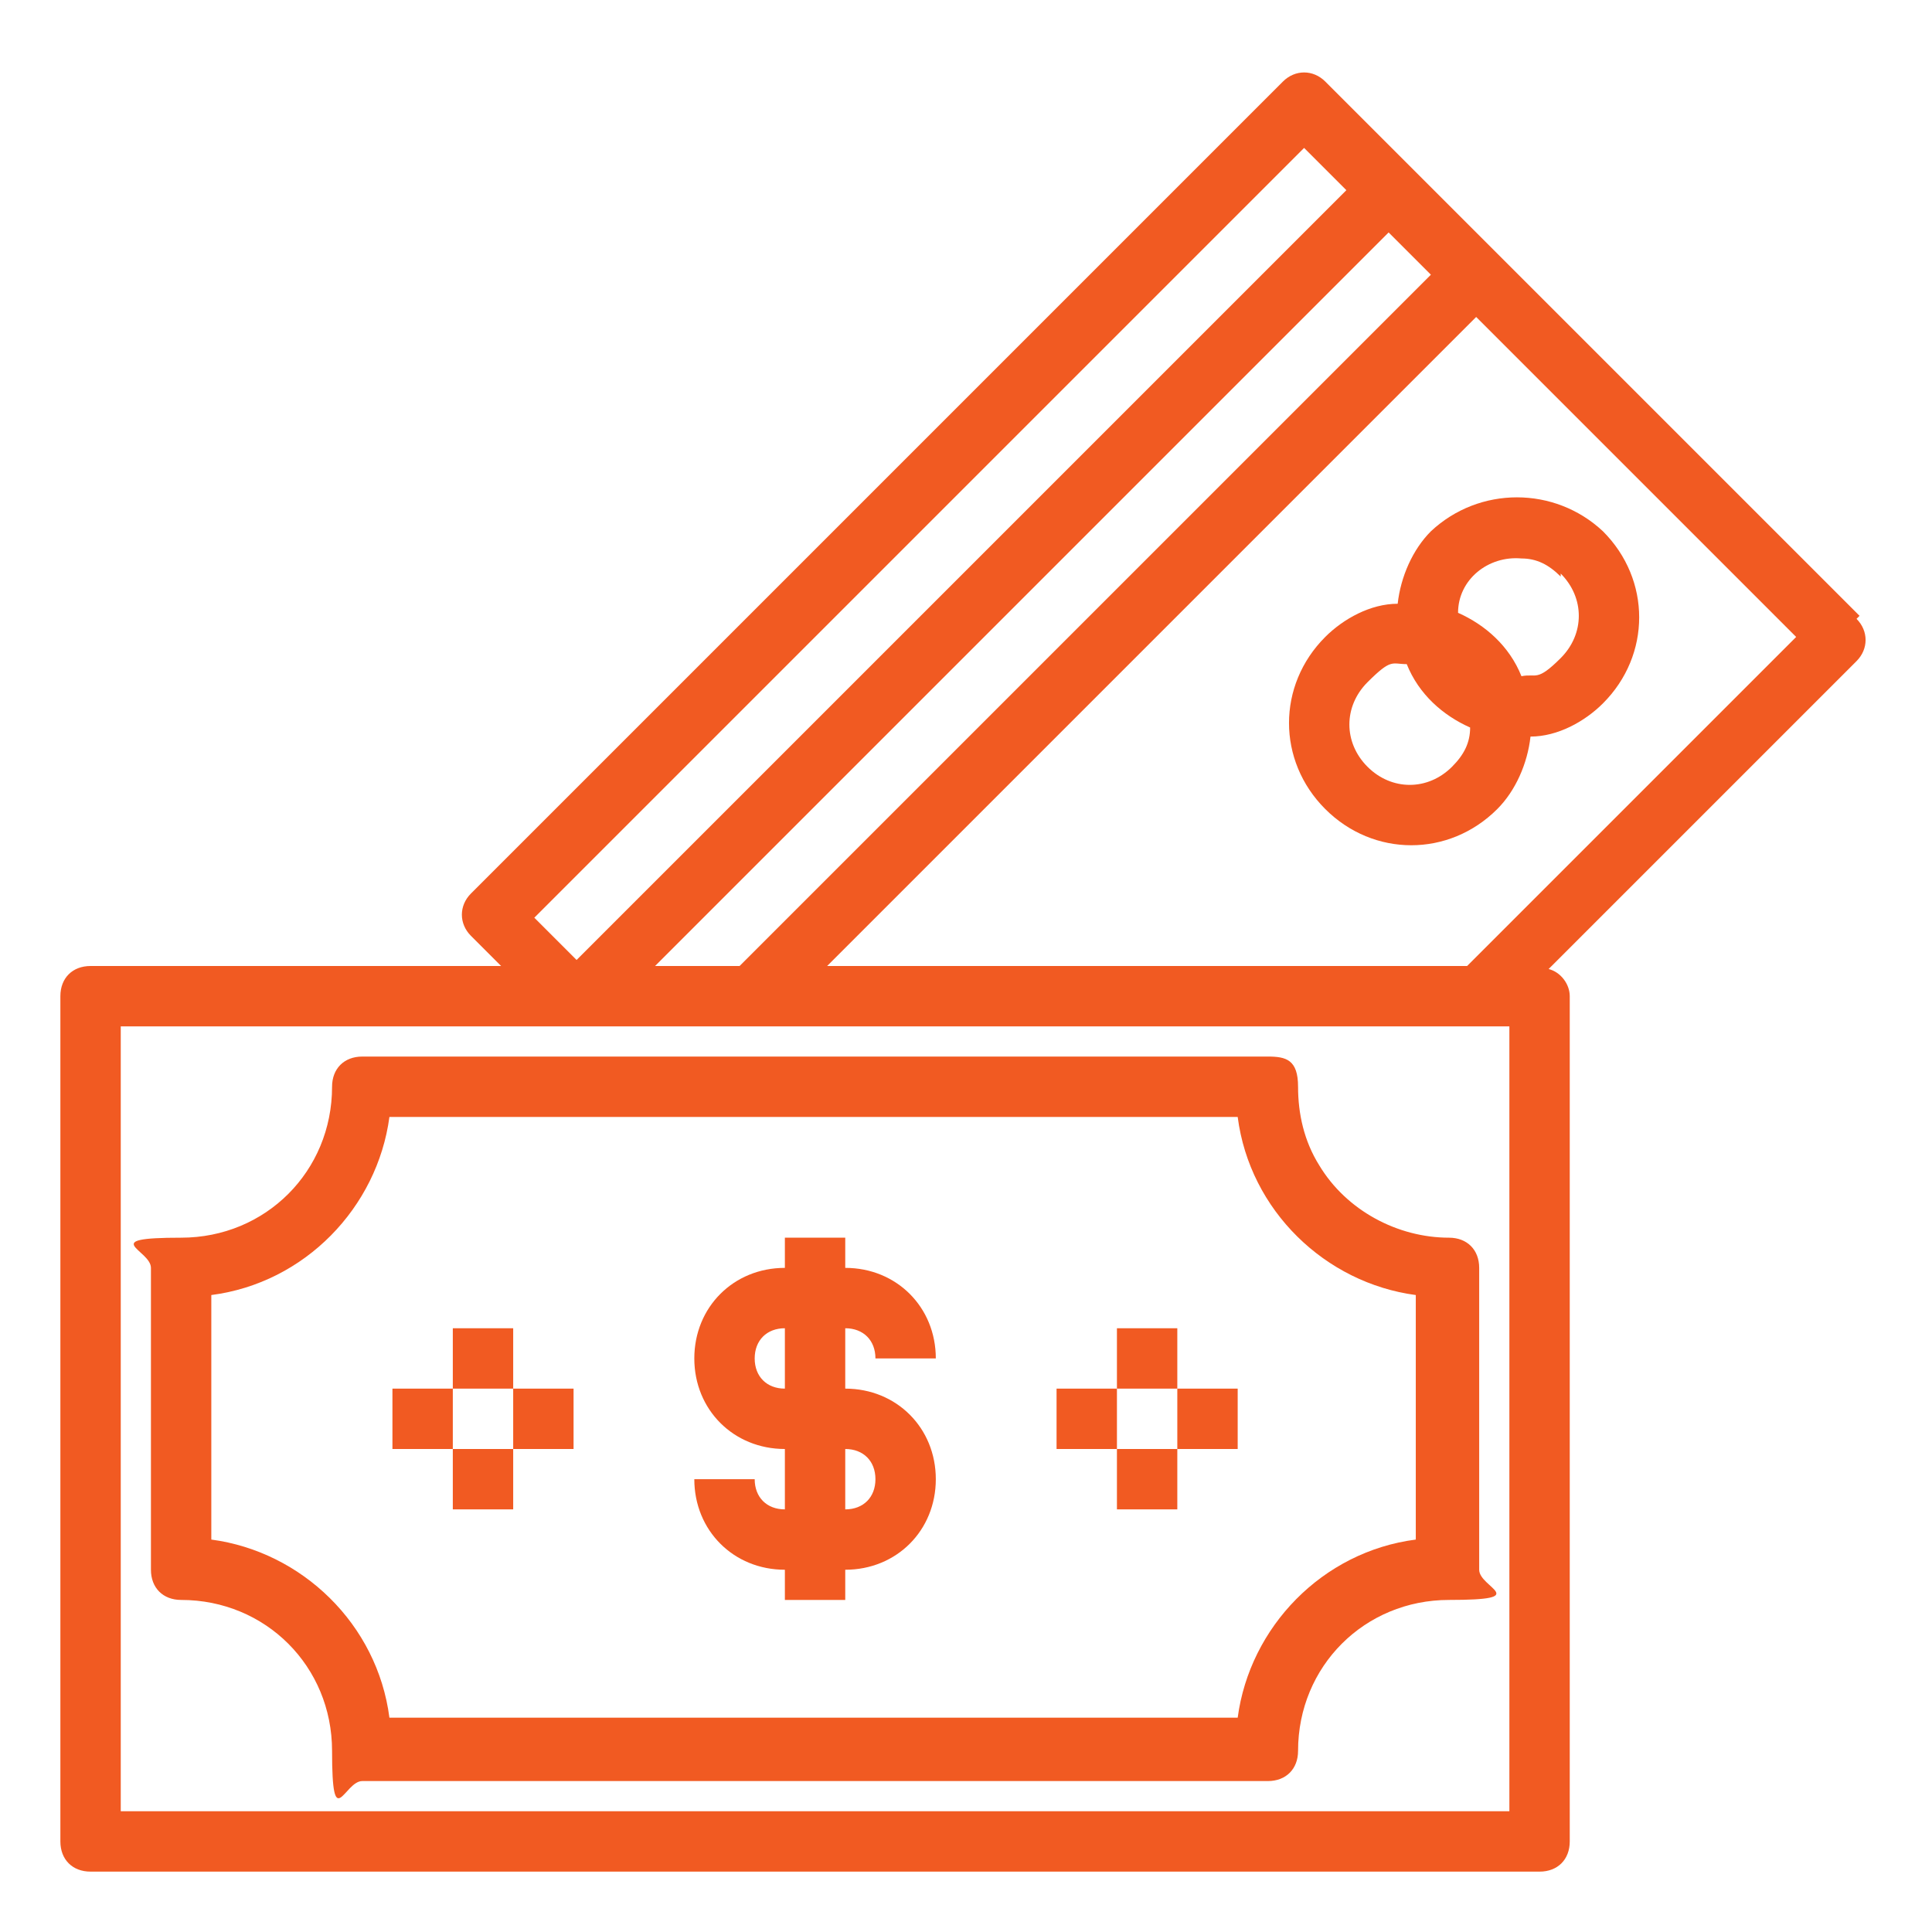
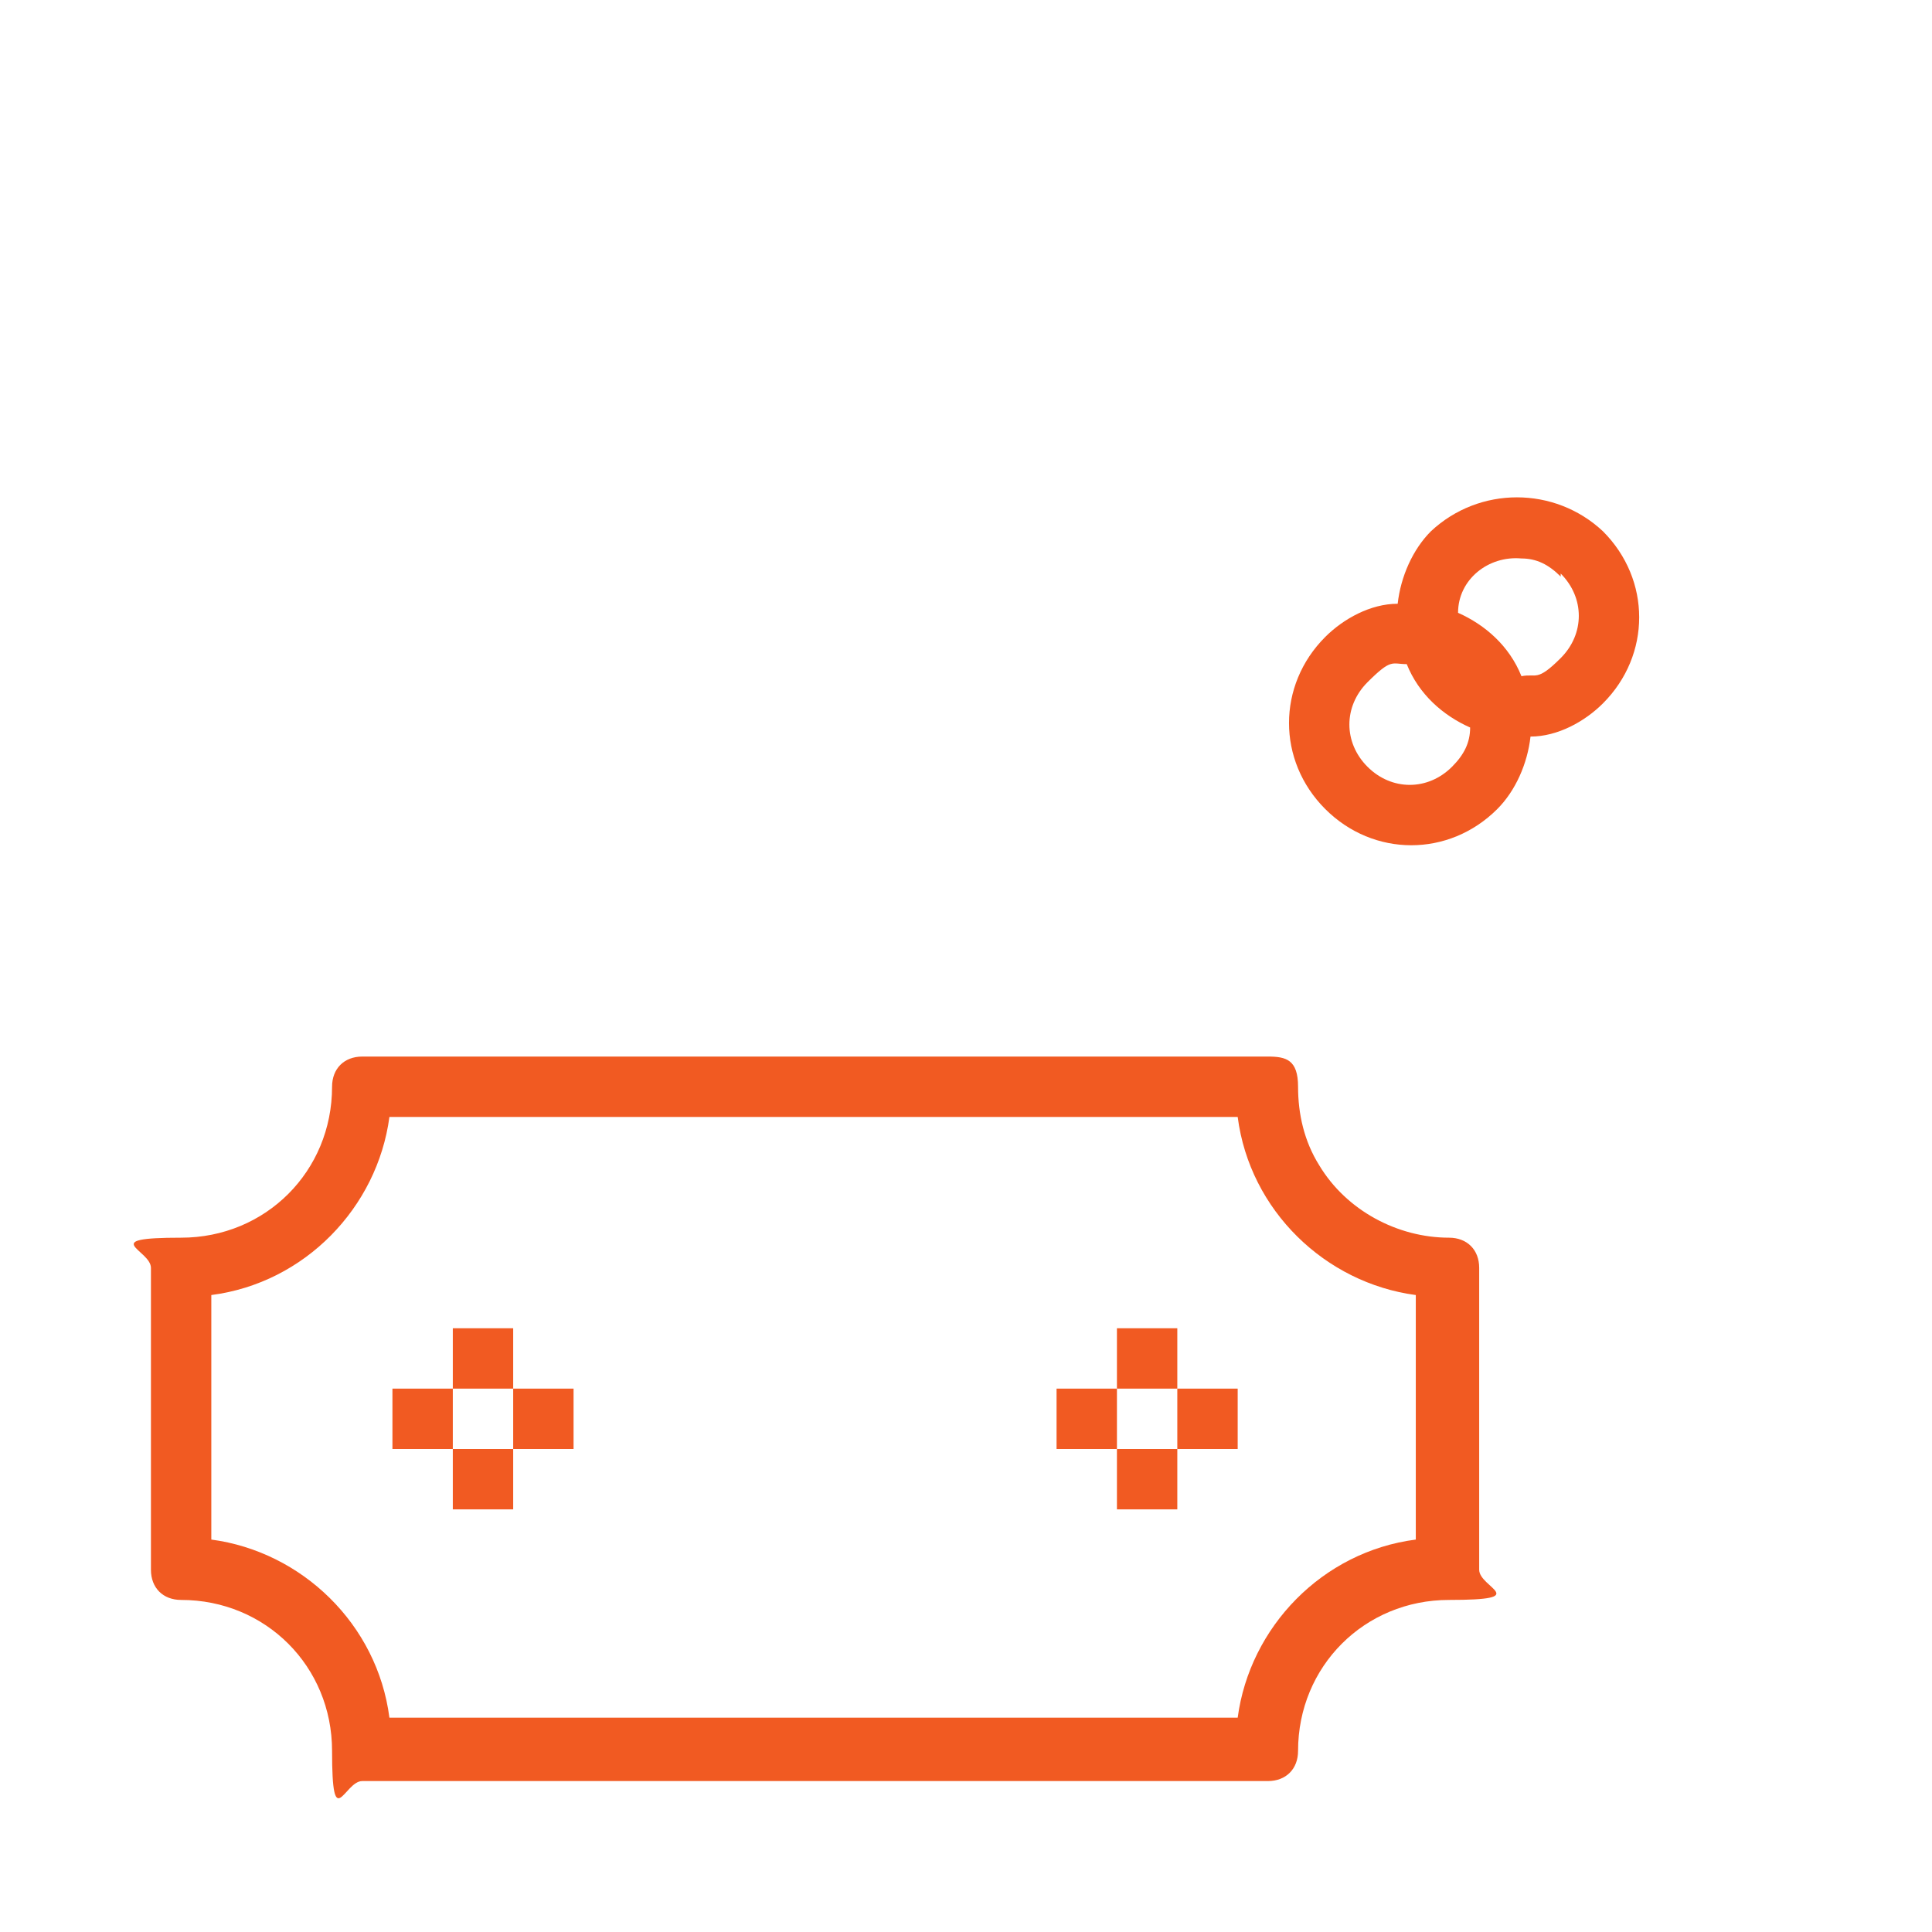
<svg xmlns="http://www.w3.org/2000/svg" id="money" viewBox="0 0 64 64">
  <defs>
    <style> .st0 { fill: #f15a22; } </style>
  </defs>
-   <path class="st0" d="M61.6,20.4L43.9,2.7c-.4-.4-1-.4-1.4,0L15.6,29.6c-.4.4-.4,1,0,1.4l1,1H3c-.6,0-1,.4-1,1v28c0,.6.4,1,1,1h48c.6,0,1-.4,1-1v-28c0-.4-.3-.8-.7-.9l10.2-10.2c.4-.4.4-1,0-1.4h0ZM21.7,32L46,7.7l1.4,1.4-22.9,22.9h-2.8ZM43.2,4.9l1.4,1.4-25.5,25.5-1.4-1.4L43.2,4.9ZM50,60H4v-26h46v26ZM48.6,32h-21.2l21.5-21.5,10.6,10.6-10.9,10.9Z" />
  <path class="st0" d="M47.4,17.6c-.6.6-1,1.5-1.1,2.4-.9,0-1.8.5-2.4,1.1-1.6,1.6-1.6,4.1,0,5.7,1.6,1.6,4.1,1.6,5.7,0,.6-.6,1-1.5,1.1-2.4.9,0,1.8-.5,2.4-1.1,1.6-1.6,1.6-4.1,0-5.7-1.6-1.5-4.1-1.5-5.7,0ZM45.3,25.4c-.8-.8-.8-2,0-2.8s.8-.6,1.3-.6c.4,1,1.2,1.7,2.1,2.1,0,.5-.2.9-.6,1.3-.8.8-2,.8-2.8,0h0ZM51.7,19c.8.8.8,2,0,2.8s-.8.5-1.3.6c-.4-1-1.2-1.7-2.1-2.1,0-1.1,1-1.9,2.1-1.8.5,0,.9.2,1.3.6h0Z" />
  <rect class="st0" x="15" y="44" width="2" height="2" />
  <rect class="st0" x="13" y="46" width="2" height="2" />
  <rect class="st0" x="15" y="48" width="2" height="2" />
  <rect class="st0" x="17" y="46" width="2" height="2" />
  <rect class="st0" x="37" y="44" width="2" height="2" />
  <rect class="st0" x="35" y="46" width="2" height="2" />
  <rect class="st0" x="37" y="48" width="2" height="2" />
  <rect class="st0" x="39" y="46" width="2" height="2" />
  <path class="st0" d="M6,53c2.8,0,5,2.2,5,5s.4,1,1,1h30c.6,0,1-.4,1-1,0-2.8,2.2-5,5-5s1-.4,1-1v-10c0-.6-.4-1-1-1-1.7,0-3.4-.9-4.3-2.4-.5-.8-.7-1.7-.7-2.6s-.4-1-1-1H12c-.6,0-1,.4-1,1,0,2.8-2.2,5-5,5s-1,.4-1,1v10c0,.6.4,1,1,1ZM7,42.9c3.1-.4,5.5-2.9,5.9-5.9h28.1c.4,3.1,2.9,5.5,5.9,5.9v8.1c-3.1.4-5.5,2.9-5.9,5.9H12.9c-.4-3.1-2.9-5.5-5.9-5.9,0,0,0-8.1,0-8.1Z" />
-   <path class="st0" d="M25,49h-2c0,1.7,1.3,3,3,3v1h2v-1c1.7,0,3-1.3,3-3s-1.3-3-3-3v-2c.6,0,1,.4,1,1h2c0-1.7-1.3-3-3-3v-1h-2v1c-1.7,0-3,1.3-3,3s1.3,3,3,3v2c-.6,0-1-.4-1-1ZM25,45c0-.6.4-1,1-1v2c-.6,0-1-.4-1-1ZM28,48c.6,0,1,.4,1,1s-.4,1-1,1v-2Z" />
</svg>